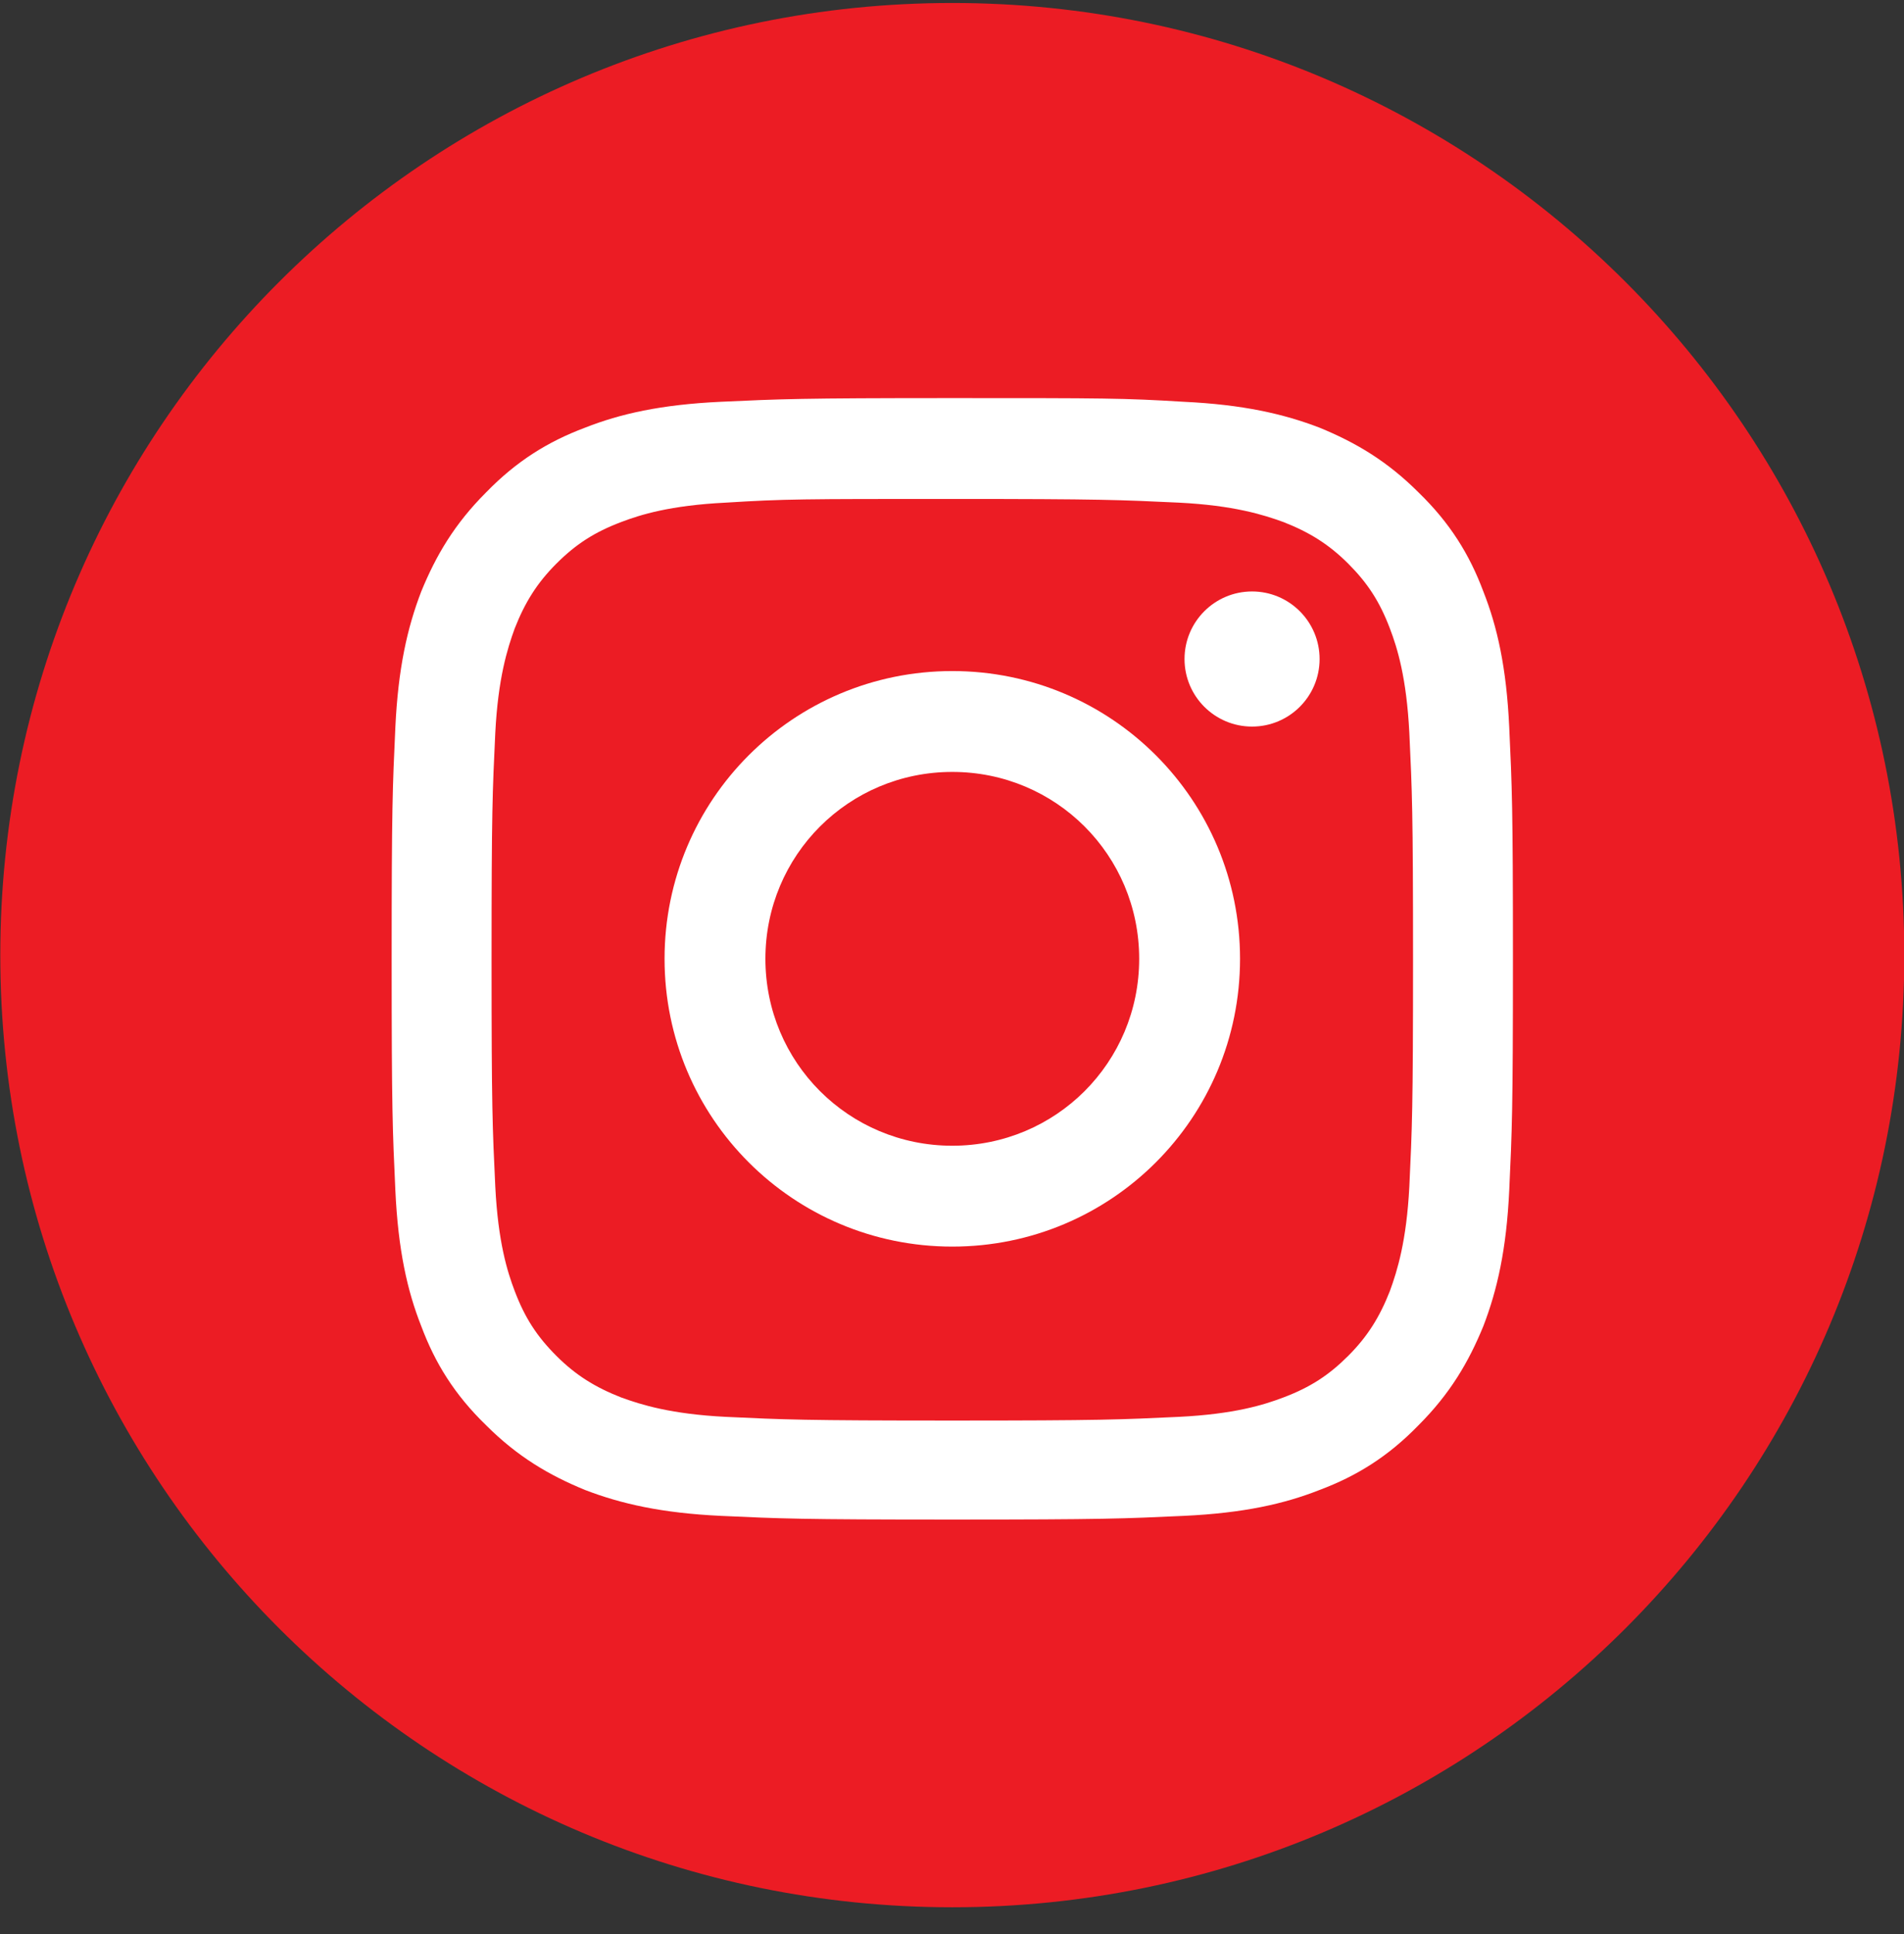
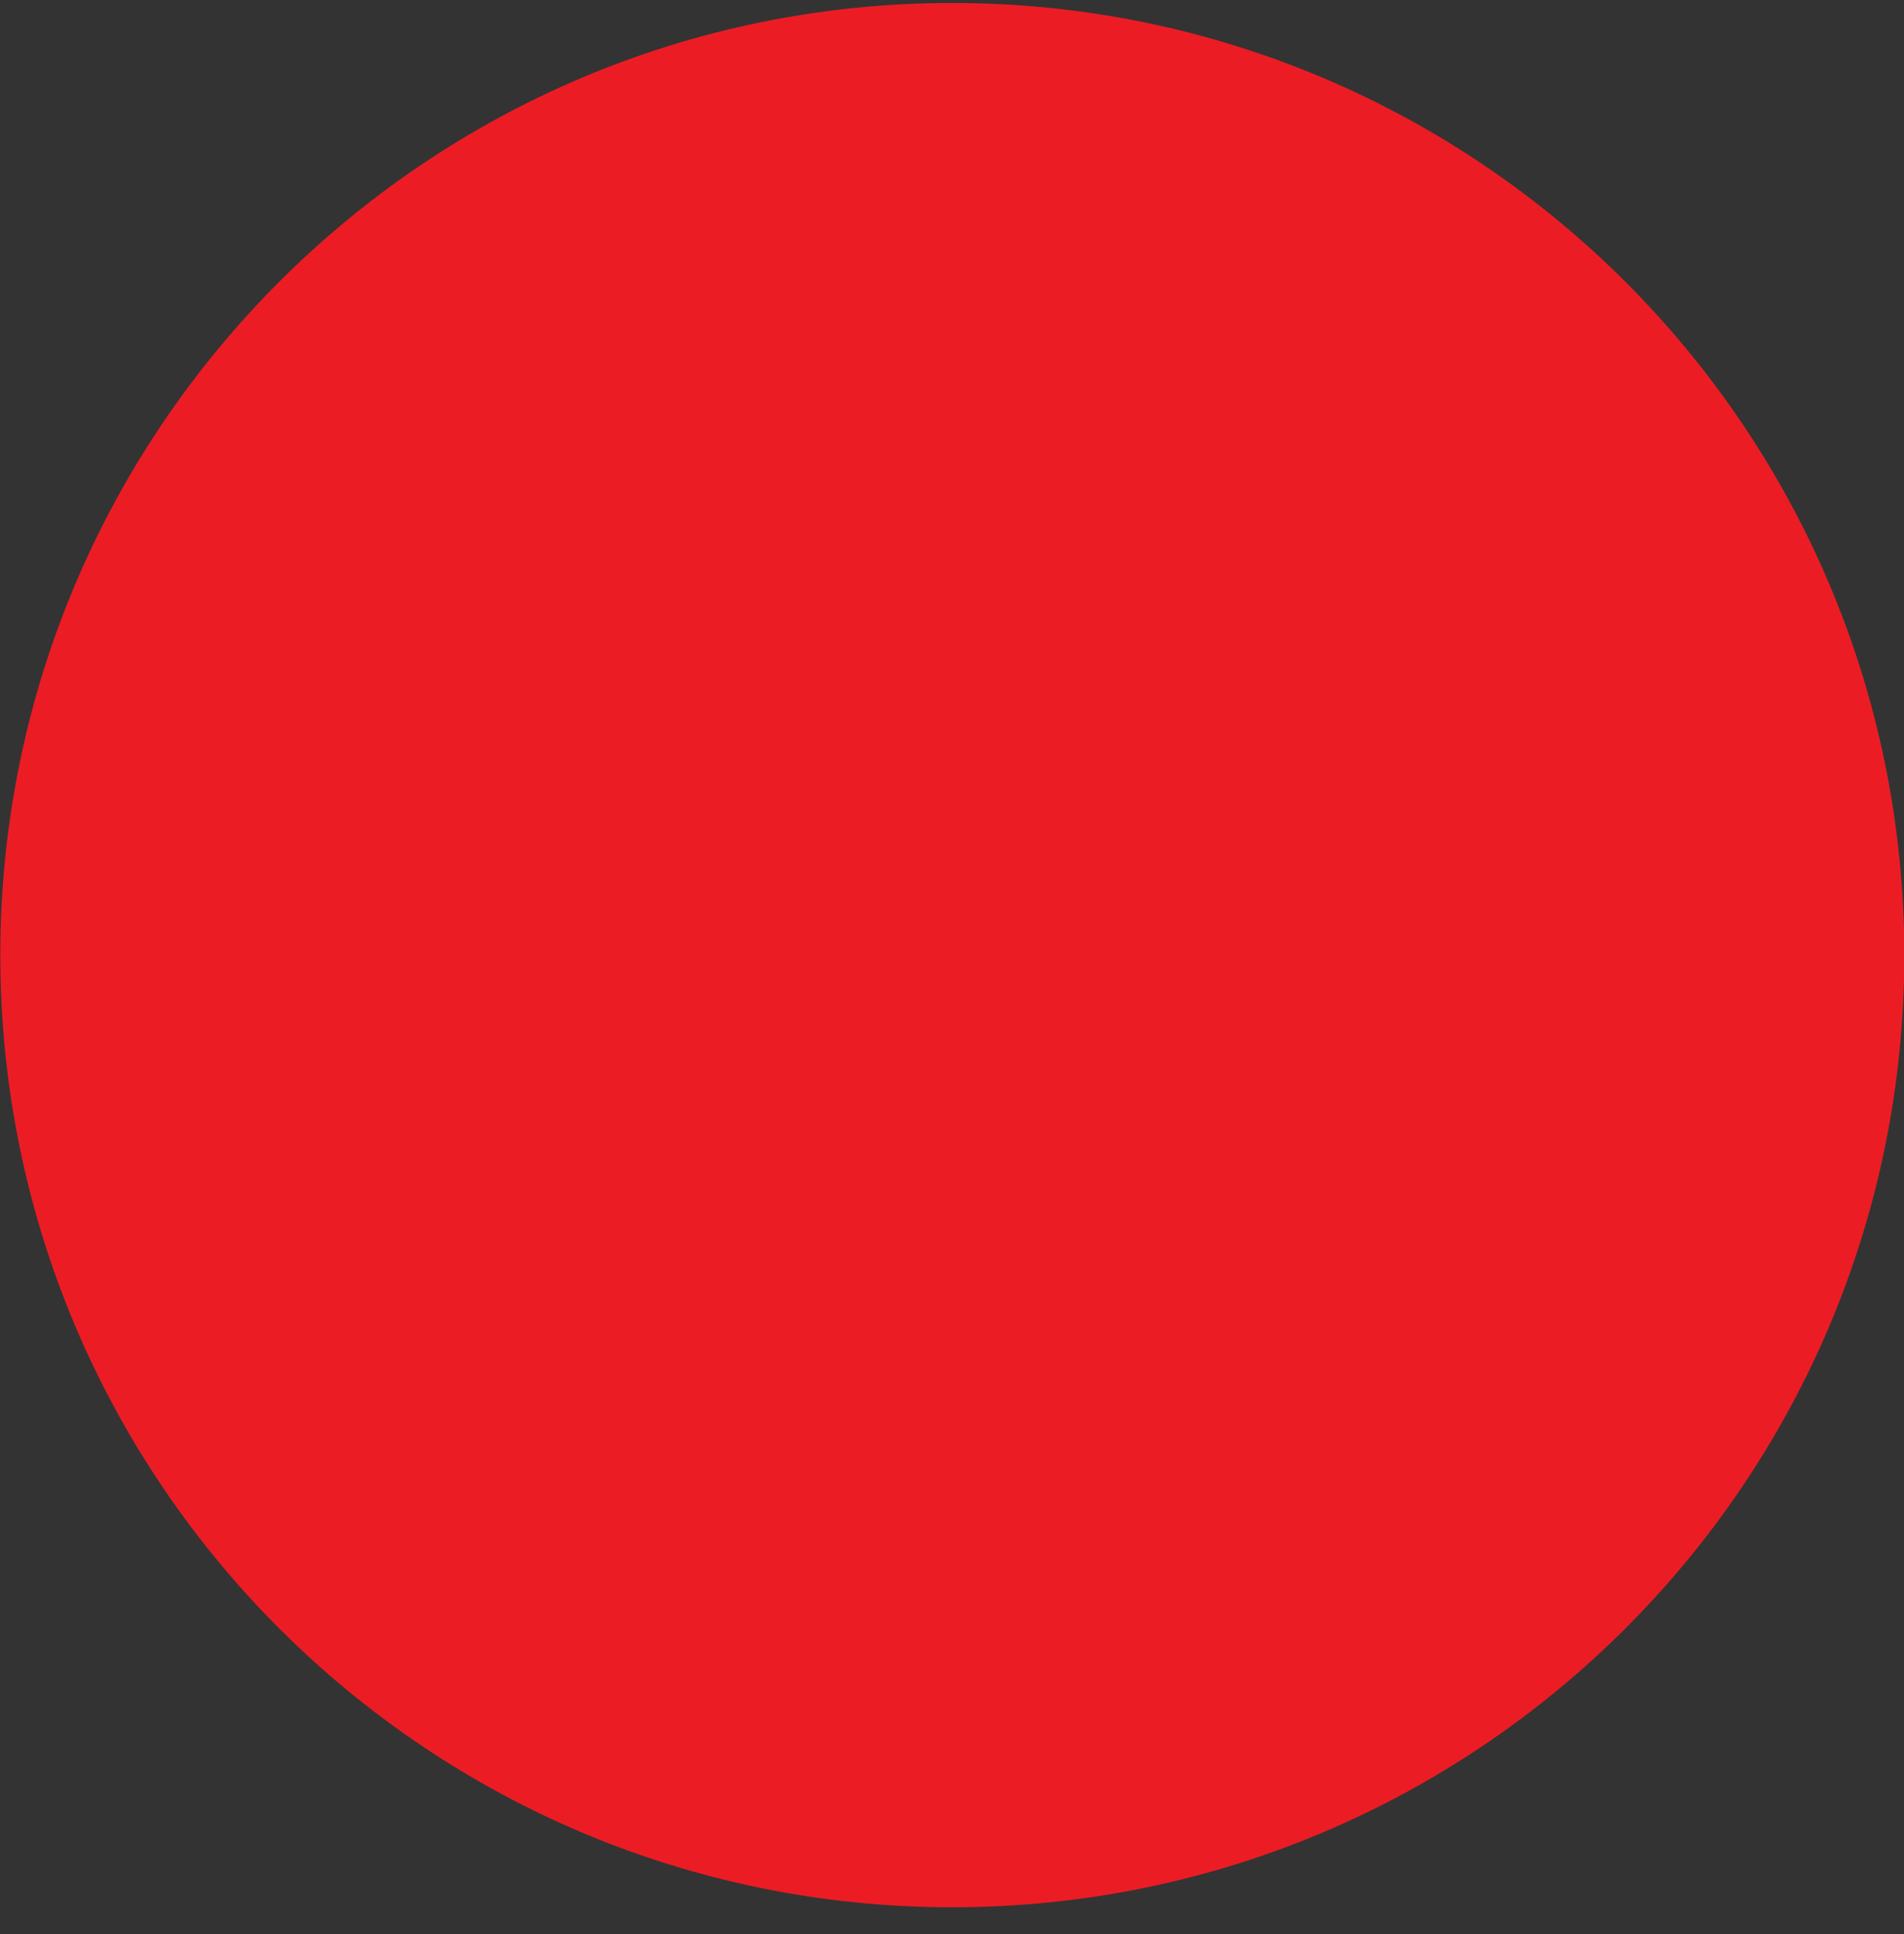
<svg xmlns="http://www.w3.org/2000/svg" width="64" height="65" viewBox="0 0 64 65" fill="none">
  <rect x="0" y="0" width="64" height="65" fill="#333333" stroke="none" />
  <path d="M32.01 64.1C49.683 64.1 64.01 49.773 64.01 32.1C64.01 14.427 49.683 0.1 32.01 0.1C14.337 0.1 0.01 14.427 0.01 32.1C0.01 49.773 14.337 64.1 32.01 64.1Z" fill="#EC1C24" />
-   <path d="M32.01 16.769C37.048 16.769 37.639 16.8 39.629 16.893C41.464 16.986 42.459 17.297 43.143 17.546C44.014 17.888 44.667 18.292 45.32 18.945C45.973 19.599 46.377 20.221 46.719 21.122C46.968 21.775 47.279 22.77 47.373 24.636C47.466 26.627 47.497 27.218 47.497 32.255C47.497 37.293 47.466 37.884 47.373 39.874C47.279 41.709 46.968 42.705 46.719 43.389C46.377 44.259 45.973 44.912 45.32 45.566C44.667 46.219 44.045 46.623 43.143 46.965C42.49 47.214 41.495 47.525 39.629 47.618C37.639 47.711 37.048 47.742 32.01 47.742C26.972 47.742 26.381 47.711 24.391 47.618C22.556 47.525 21.561 47.214 20.877 46.965C20.006 46.623 19.353 46.219 18.7 45.566C18.047 44.912 17.643 44.291 17.301 43.389C17.052 42.736 16.741 41.74 16.648 39.874C16.554 37.884 16.523 37.293 16.523 32.255C16.523 27.218 16.554 26.627 16.648 24.636C16.741 22.802 17.052 21.806 17.301 21.122C17.643 20.252 18.047 19.599 18.7 18.945C19.353 18.292 19.975 17.888 20.877 17.546C21.53 17.297 22.525 16.986 24.391 16.893C26.381 16.769 26.972 16.769 32.01 16.769ZM32.01 13.379C26.879 13.379 26.257 13.41 24.235 13.503C22.214 13.597 20.846 13.908 19.664 14.374C18.42 14.841 17.363 15.494 16.337 16.551C15.279 17.608 14.657 18.666 14.16 19.878C13.693 21.091 13.382 22.46 13.289 24.45C13.196 26.471 13.165 27.093 13.165 32.224C13.165 37.356 13.196 37.978 13.289 39.999C13.382 42.02 13.693 43.389 14.16 44.57C14.626 45.814 15.279 46.872 16.337 47.898C17.394 48.955 18.451 49.577 19.664 50.075C20.877 50.541 22.245 50.852 24.235 50.946C26.257 51.039 26.879 51.07 32.01 51.07C37.141 51.07 37.763 51.039 39.785 50.946C41.806 50.852 43.174 50.541 44.356 50.075C45.6 49.608 46.657 48.955 47.683 47.898C48.741 46.84 49.363 45.783 49.86 44.57C50.327 43.358 50.638 41.989 50.731 39.999C50.824 37.978 50.855 37.356 50.855 32.224C50.855 27.093 50.824 26.471 50.731 24.45C50.638 22.428 50.327 21.06 49.86 19.878C49.394 18.634 48.741 17.577 47.683 16.551C46.626 15.494 45.569 14.872 44.356 14.374C43.143 13.908 41.775 13.597 39.785 13.503C37.763 13.379 37.141 13.379 32.01 13.379Z" fill="white" />
-   <path d="M32.01 22.553C26.661 22.553 22.338 26.875 22.338 32.224C22.338 37.573 26.661 41.896 32.01 41.896C37.359 41.896 41.682 37.573 41.682 32.224C41.682 26.875 37.359 22.553 32.01 22.553ZM32.01 38.506C28.527 38.506 25.728 35.707 25.728 32.224C25.728 28.741 28.527 25.943 32.01 25.943C35.493 25.943 38.292 28.741 38.292 32.224C38.292 35.707 35.493 38.506 32.01 38.506Z" fill="white" />
-   <path d="M42.086 24.419C43.34 24.419 44.356 23.402 44.356 22.149C44.356 20.895 43.34 19.878 42.086 19.878C40.832 19.878 39.816 20.895 39.816 22.149C39.816 23.402 40.832 24.419 42.086 24.419Z" fill="white" />
</svg>